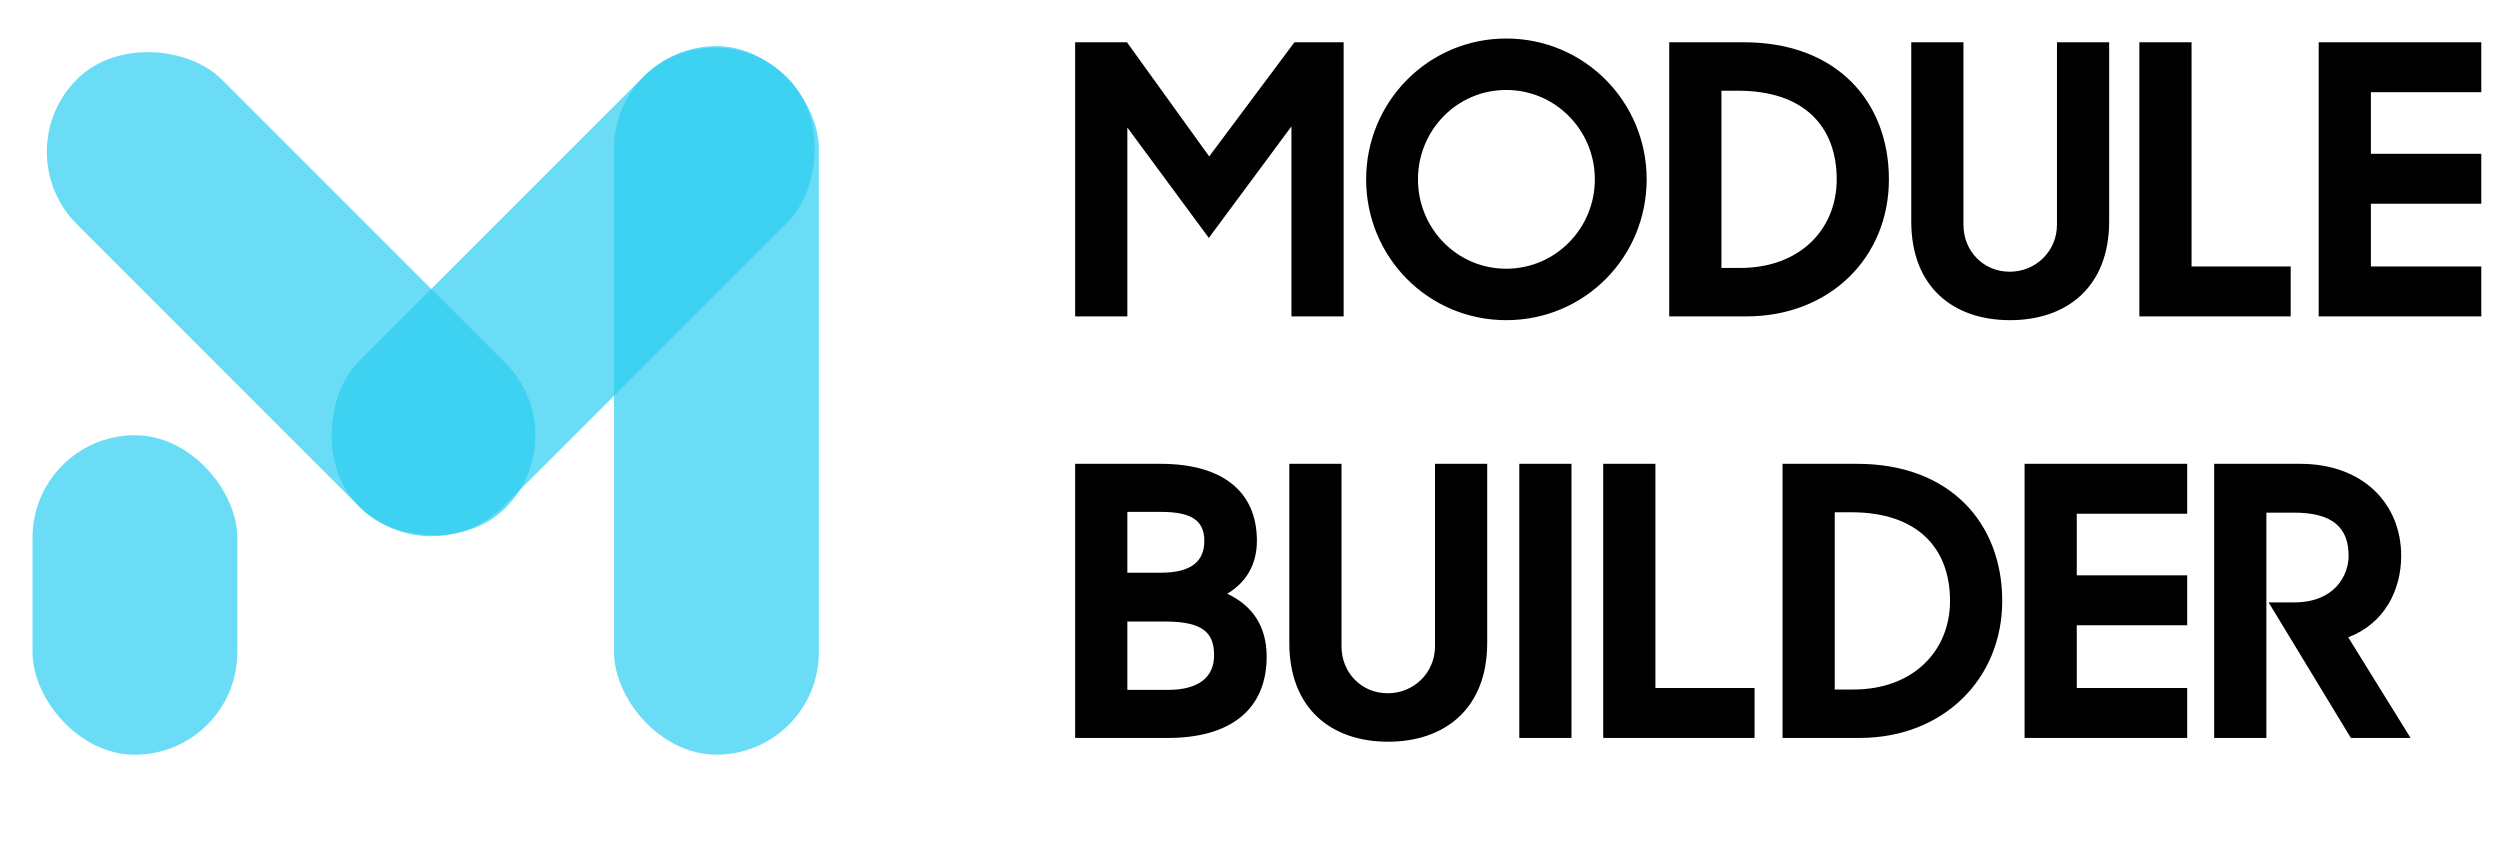
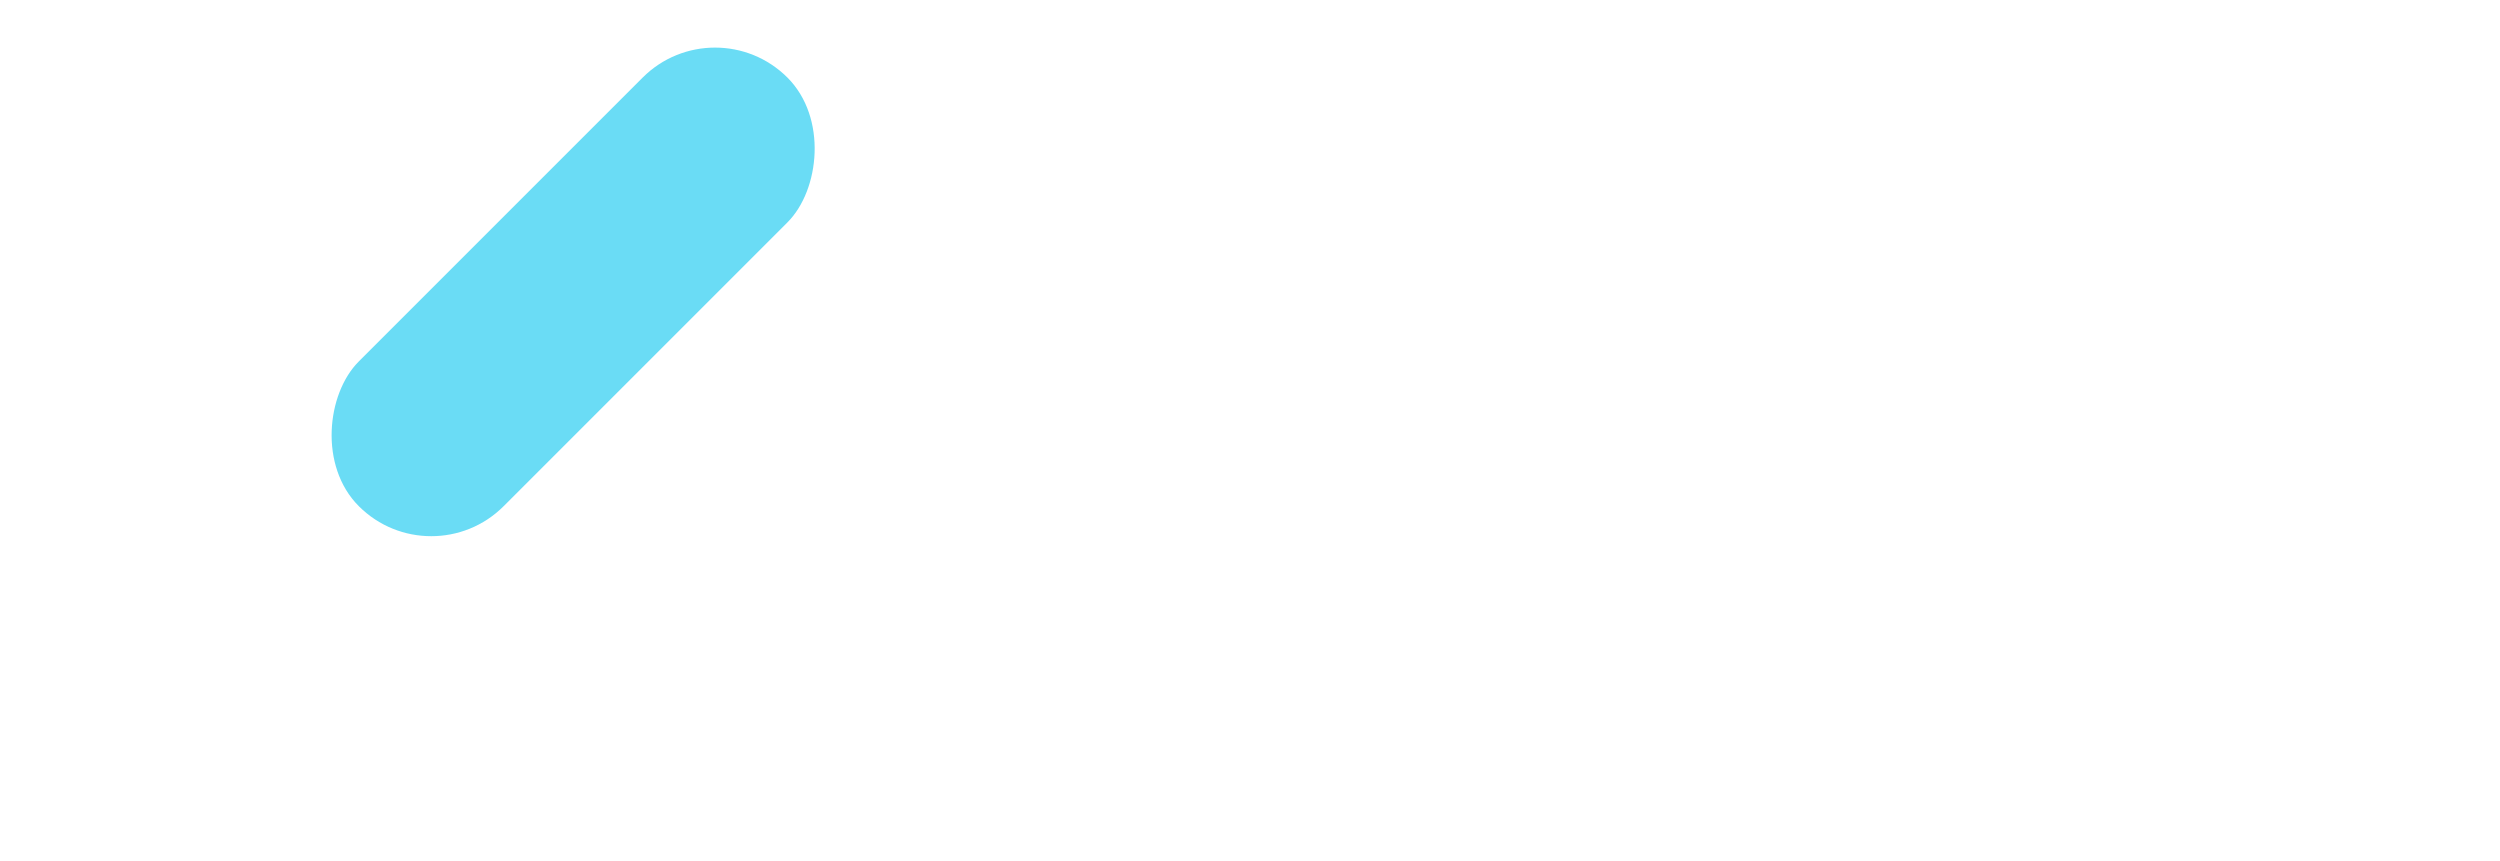
<svg xmlns="http://www.w3.org/2000/svg" width="427" height="147" viewBox="0 0 427 147" fill="none">
-   <rect x="104.884" y="7.881" width="34.976" height="121.017" rx="17.488" fill="#2BCEF1" fill-opacity="0.7" />
-   <rect x="5.553" y="74.338" width="34.976" height="54.562" rx="17.488" fill="#2BCEF1" fill-opacity="0.7" />
-   <rect x="0.757" y="25.925" width="34.976" height="103.529" rx="17.488" transform="rotate(-45 0.757 25.925)" fill="#2BCEF1" fill-opacity="0.7" />
  <rect x="122.13" y="0.886" width="34.976" height="103.529" rx="17.488" transform="rotate(45 122.13 0.886)" fill="#2BCEF1" fill-opacity="0.7" />
-   <path d="M183.635 54.042H192.55V21.78L206.468 40.637L220.579 21.588V54.042H229.494V7.221H221.092L206.532 26.719L192.486 7.221H183.635V54.042ZM257.261 54.684C270.602 54.684 281.249 43.972 281.249 30.631C281.249 17.355 270.602 6.579 257.261 6.579C243.984 6.579 233.337 17.355 233.337 30.631C233.337 43.972 243.984 54.684 257.261 54.684ZM257.261 45.897C248.859 45.897 242.189 39.034 242.189 30.631C242.189 22.229 248.859 15.367 257.261 15.367C265.663 15.367 272.398 22.229 272.398 30.631C272.398 39.034 265.663 45.897 257.261 45.897ZM285.104 54.042H298.253C312.556 54.042 322.625 43.972 322.625 30.631C322.625 17.355 313.71 7.221 297.868 7.221H285.104V54.042ZM296.842 15.495C308.323 15.495 313.71 21.78 313.71 30.631C313.71 39.226 307.36 45.768 297.227 45.768H294.02V15.495H296.842ZM343.312 54.684C353.061 54.684 360.245 48.975 360.245 37.815V7.221H351.33V38.392C351.33 42.882 347.738 46.41 343.248 46.41C338.758 46.41 335.359 42.882 335.359 38.392V7.221H326.444V37.815C326.444 48.975 333.563 54.684 343.312 54.684ZM365.403 54.042H391.251V45.512H374.318V7.221H365.403V54.042ZM396.032 54.042H423.804V45.512H404.947V34.8H423.804V26.27H404.947V15.751H423.804V7.221H396.032V54.042ZM183.635 126.042H199.477C209.868 126.042 216.346 121.424 216.346 112.124C216.346 106.993 213.908 103.401 209.611 101.413C212.946 99.424 214.678 96.282 214.678 92.369C214.678 83.839 208.649 79.221 198.259 79.221H183.635V126.042ZM199.028 106.159C205.57 106.159 207.366 108.147 207.366 111.932C207.366 115.716 204.672 117.832 199.477 117.832H192.55V106.159H199.028ZM198.323 87.431C203.582 87.431 205.699 88.97 205.699 92.369C205.699 95.64 203.774 97.821 198.259 97.821H192.55V87.431H198.323ZM237.082 126.684C246.832 126.684 254.015 120.975 254.015 109.815V79.221H245.1V110.392C245.1 114.882 241.508 118.41 237.018 118.41C232.529 118.41 229.129 114.882 229.129 110.392V79.221H220.214V109.815C220.214 120.975 227.333 126.684 237.082 126.684ZM259.494 126.042H268.409V79.221H259.494V126.042ZM273.83 126.042H299.678V117.512H282.745V79.221H273.83V126.042ZM304.459 126.042H317.607C331.91 126.042 341.98 115.972 341.98 102.631C341.98 89.355 333.065 79.221 317.222 79.221H304.459V126.042ZM316.196 87.495C327.677 87.495 333.065 93.78 333.065 102.631C333.065 111.226 326.715 117.768 316.581 117.768H313.374V87.495H316.196ZM345.798 126.042H373.57V117.512H354.713V106.8H373.57V98.27H354.713V87.751H373.57V79.221H345.798V126.042ZM378.181 126.042H387.096V87.559H391.842C398.577 87.559 401.142 90.253 401.142 94.935C401.142 98.27 398.769 102.888 391.842 102.888H387.481L401.527 126.042H411.725L401.078 108.853C407.3 106.48 410.122 100.771 410.122 94.935C410.122 86.084 403.644 79.221 392.868 79.221H378.181V126.042Z" fill="black" />
</svg>